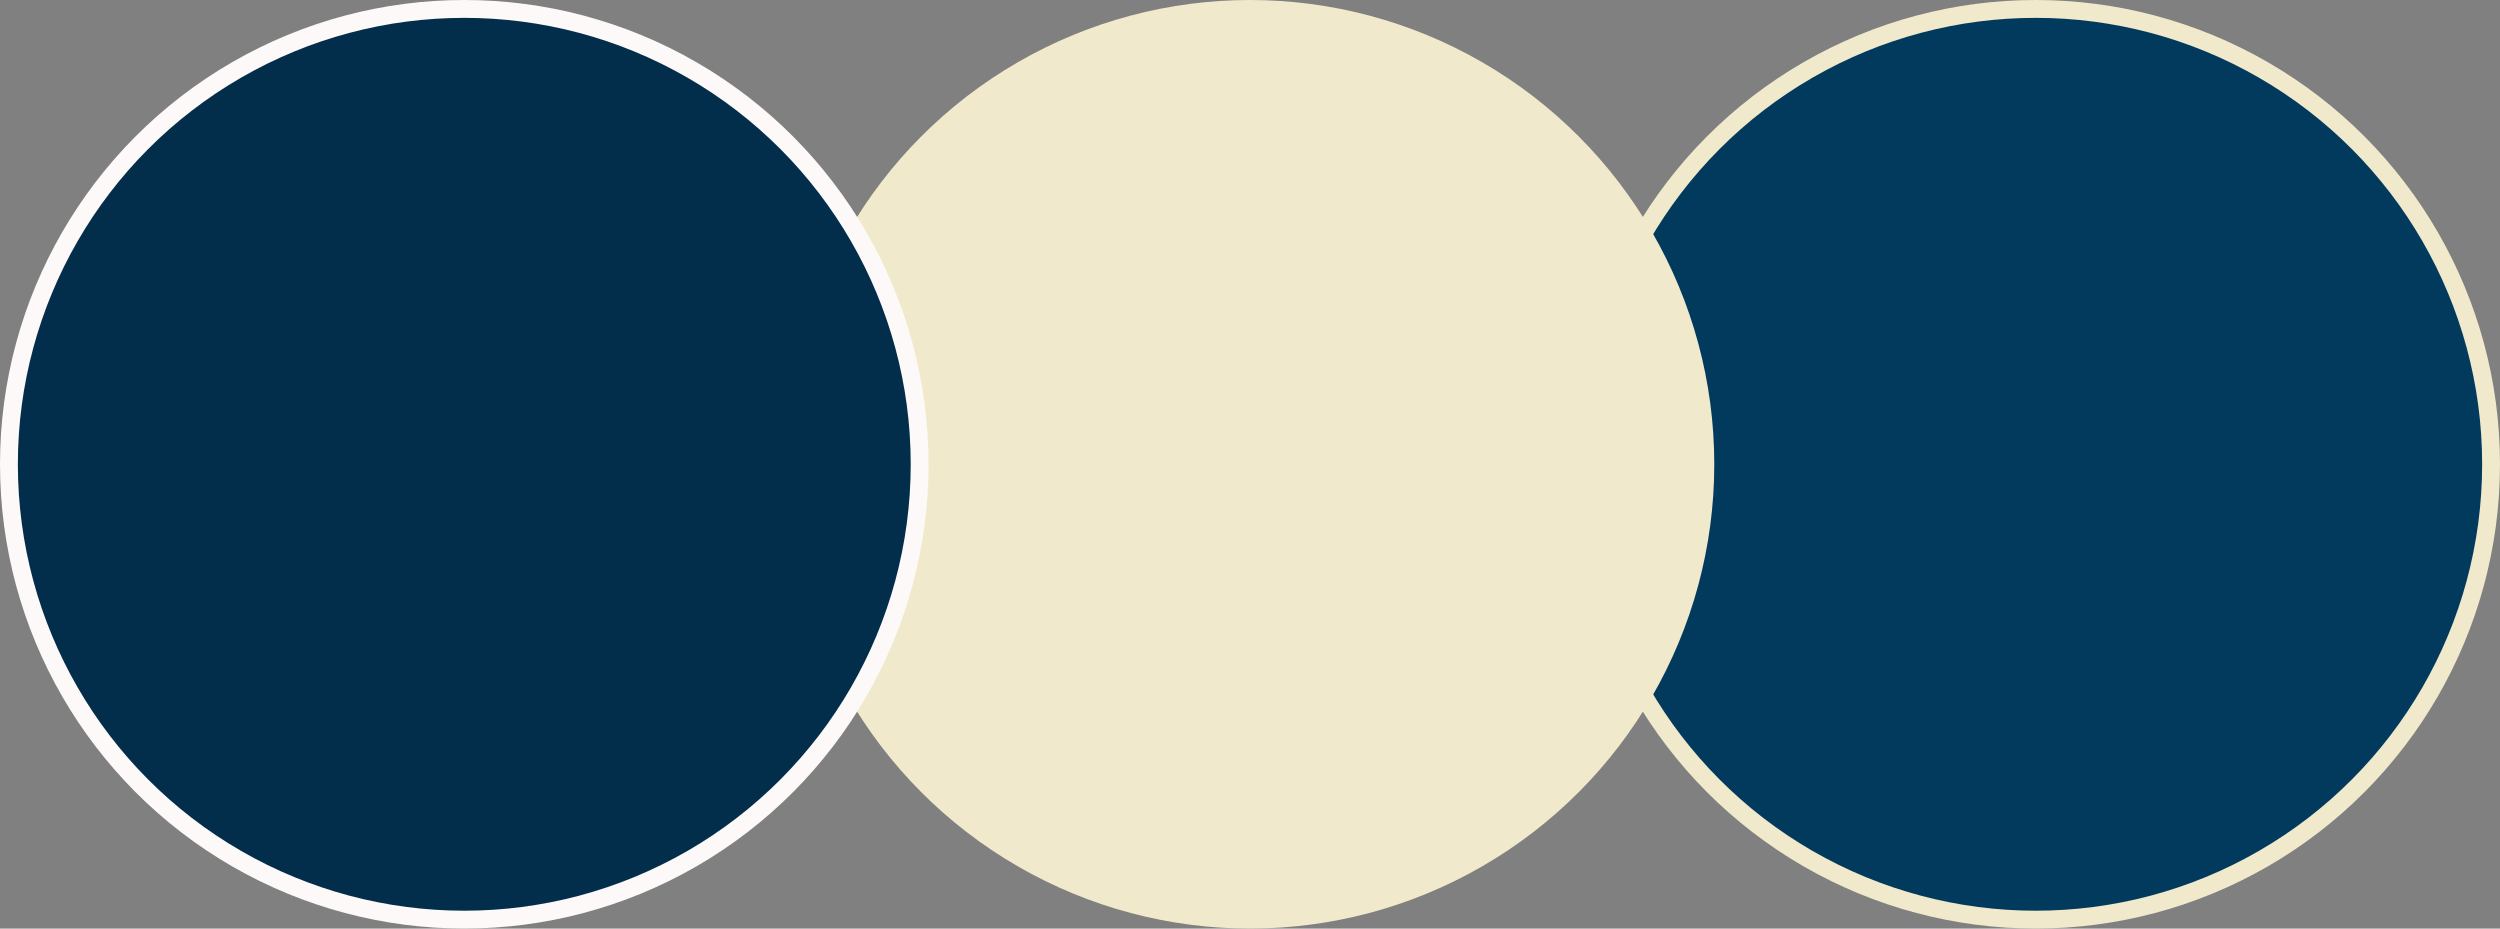
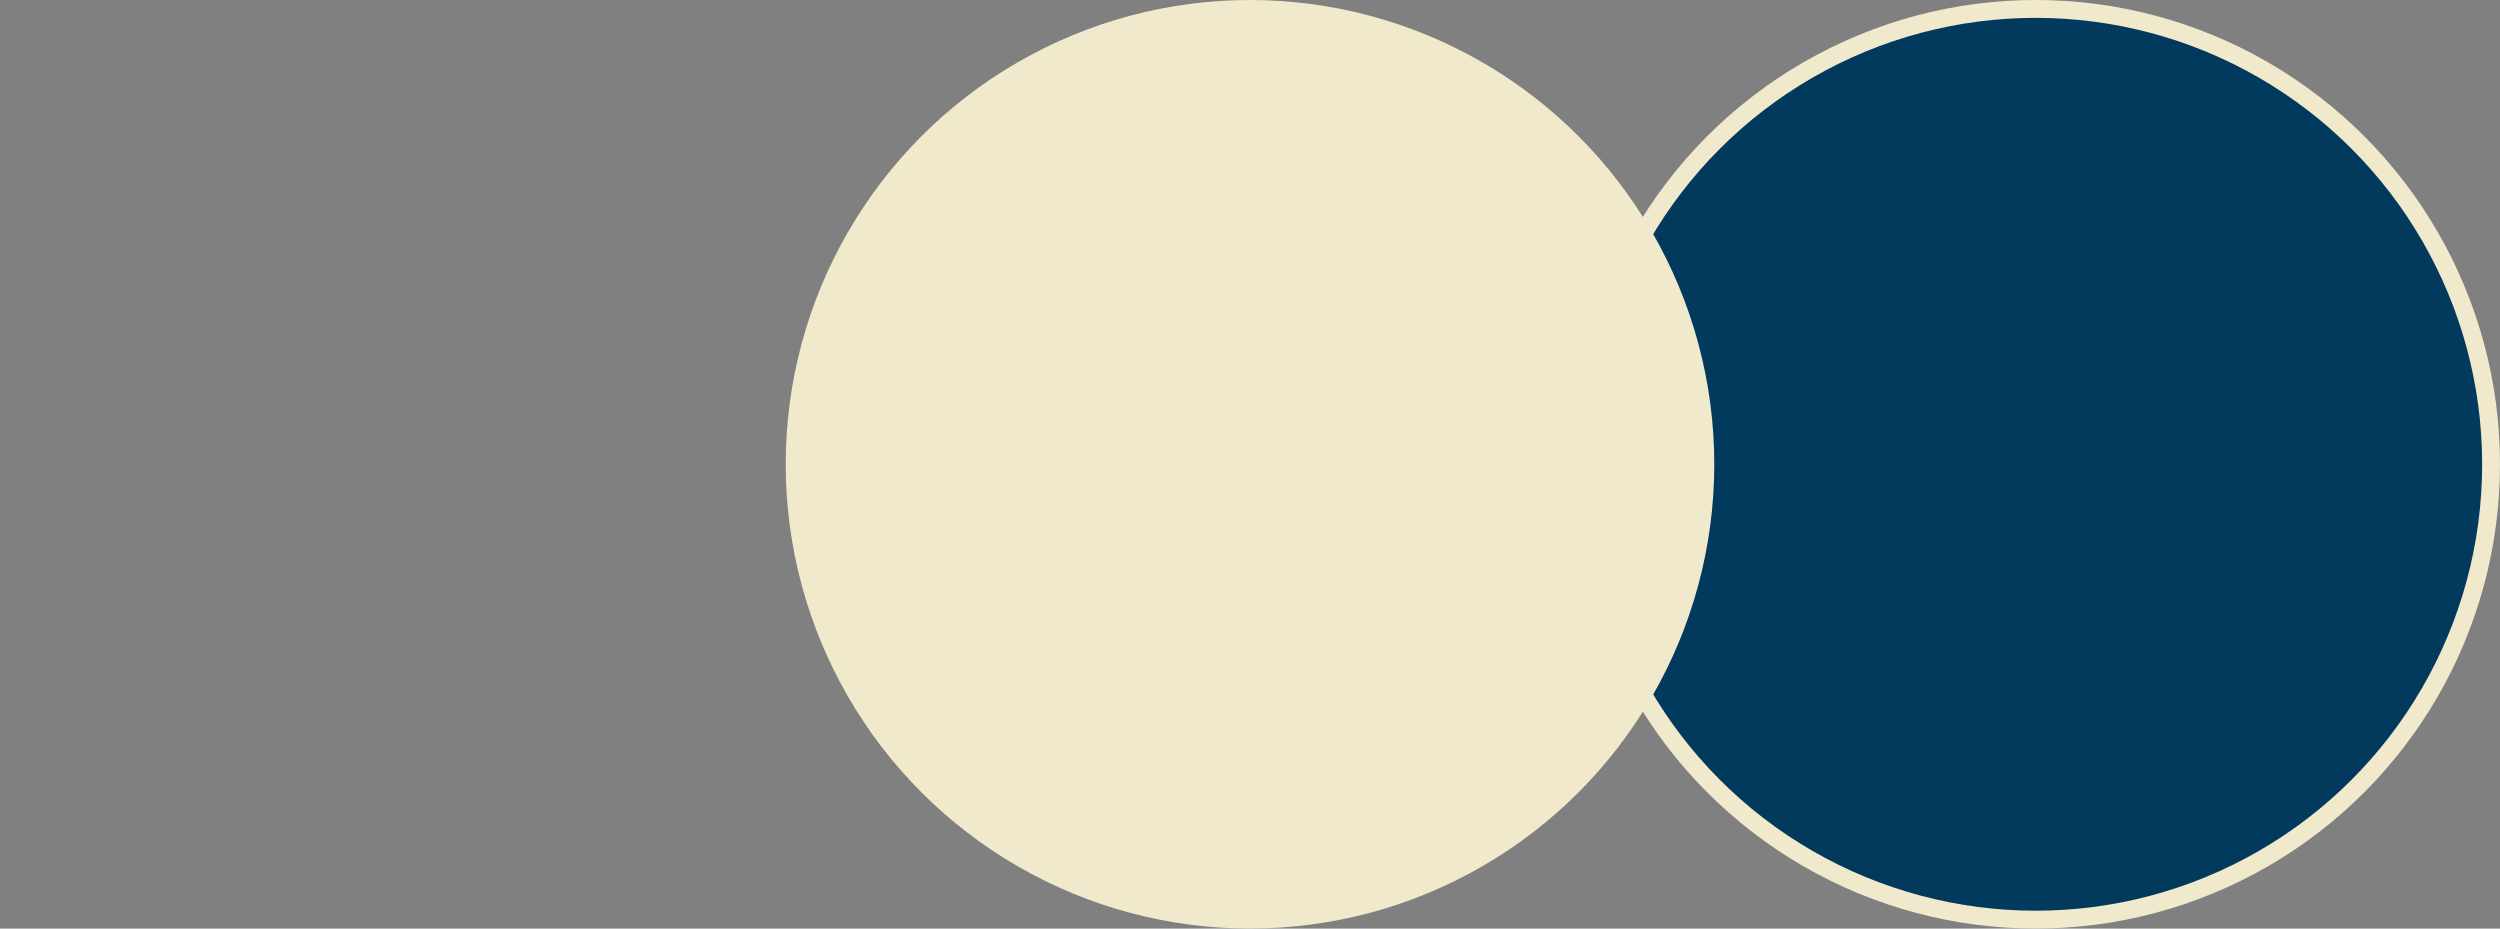
<svg xmlns="http://www.w3.org/2000/svg" width="140" height="52" viewBox="0 0 140 52" fill="none">
  <rect x="0" y="0" width="140" height="52" fill="#808080" stroke="none" />
  <circle cx="114" cy="26" r="25.5" fill="#023A5E" stroke="#F0E9CB" />
  <circle cx="70" cy="26" r="26" fill="#F0E9CB" />
-   <circle cx="26" cy="26" r="25.5" fill="#022E4B" stroke="#FCF9F8" />
</svg>